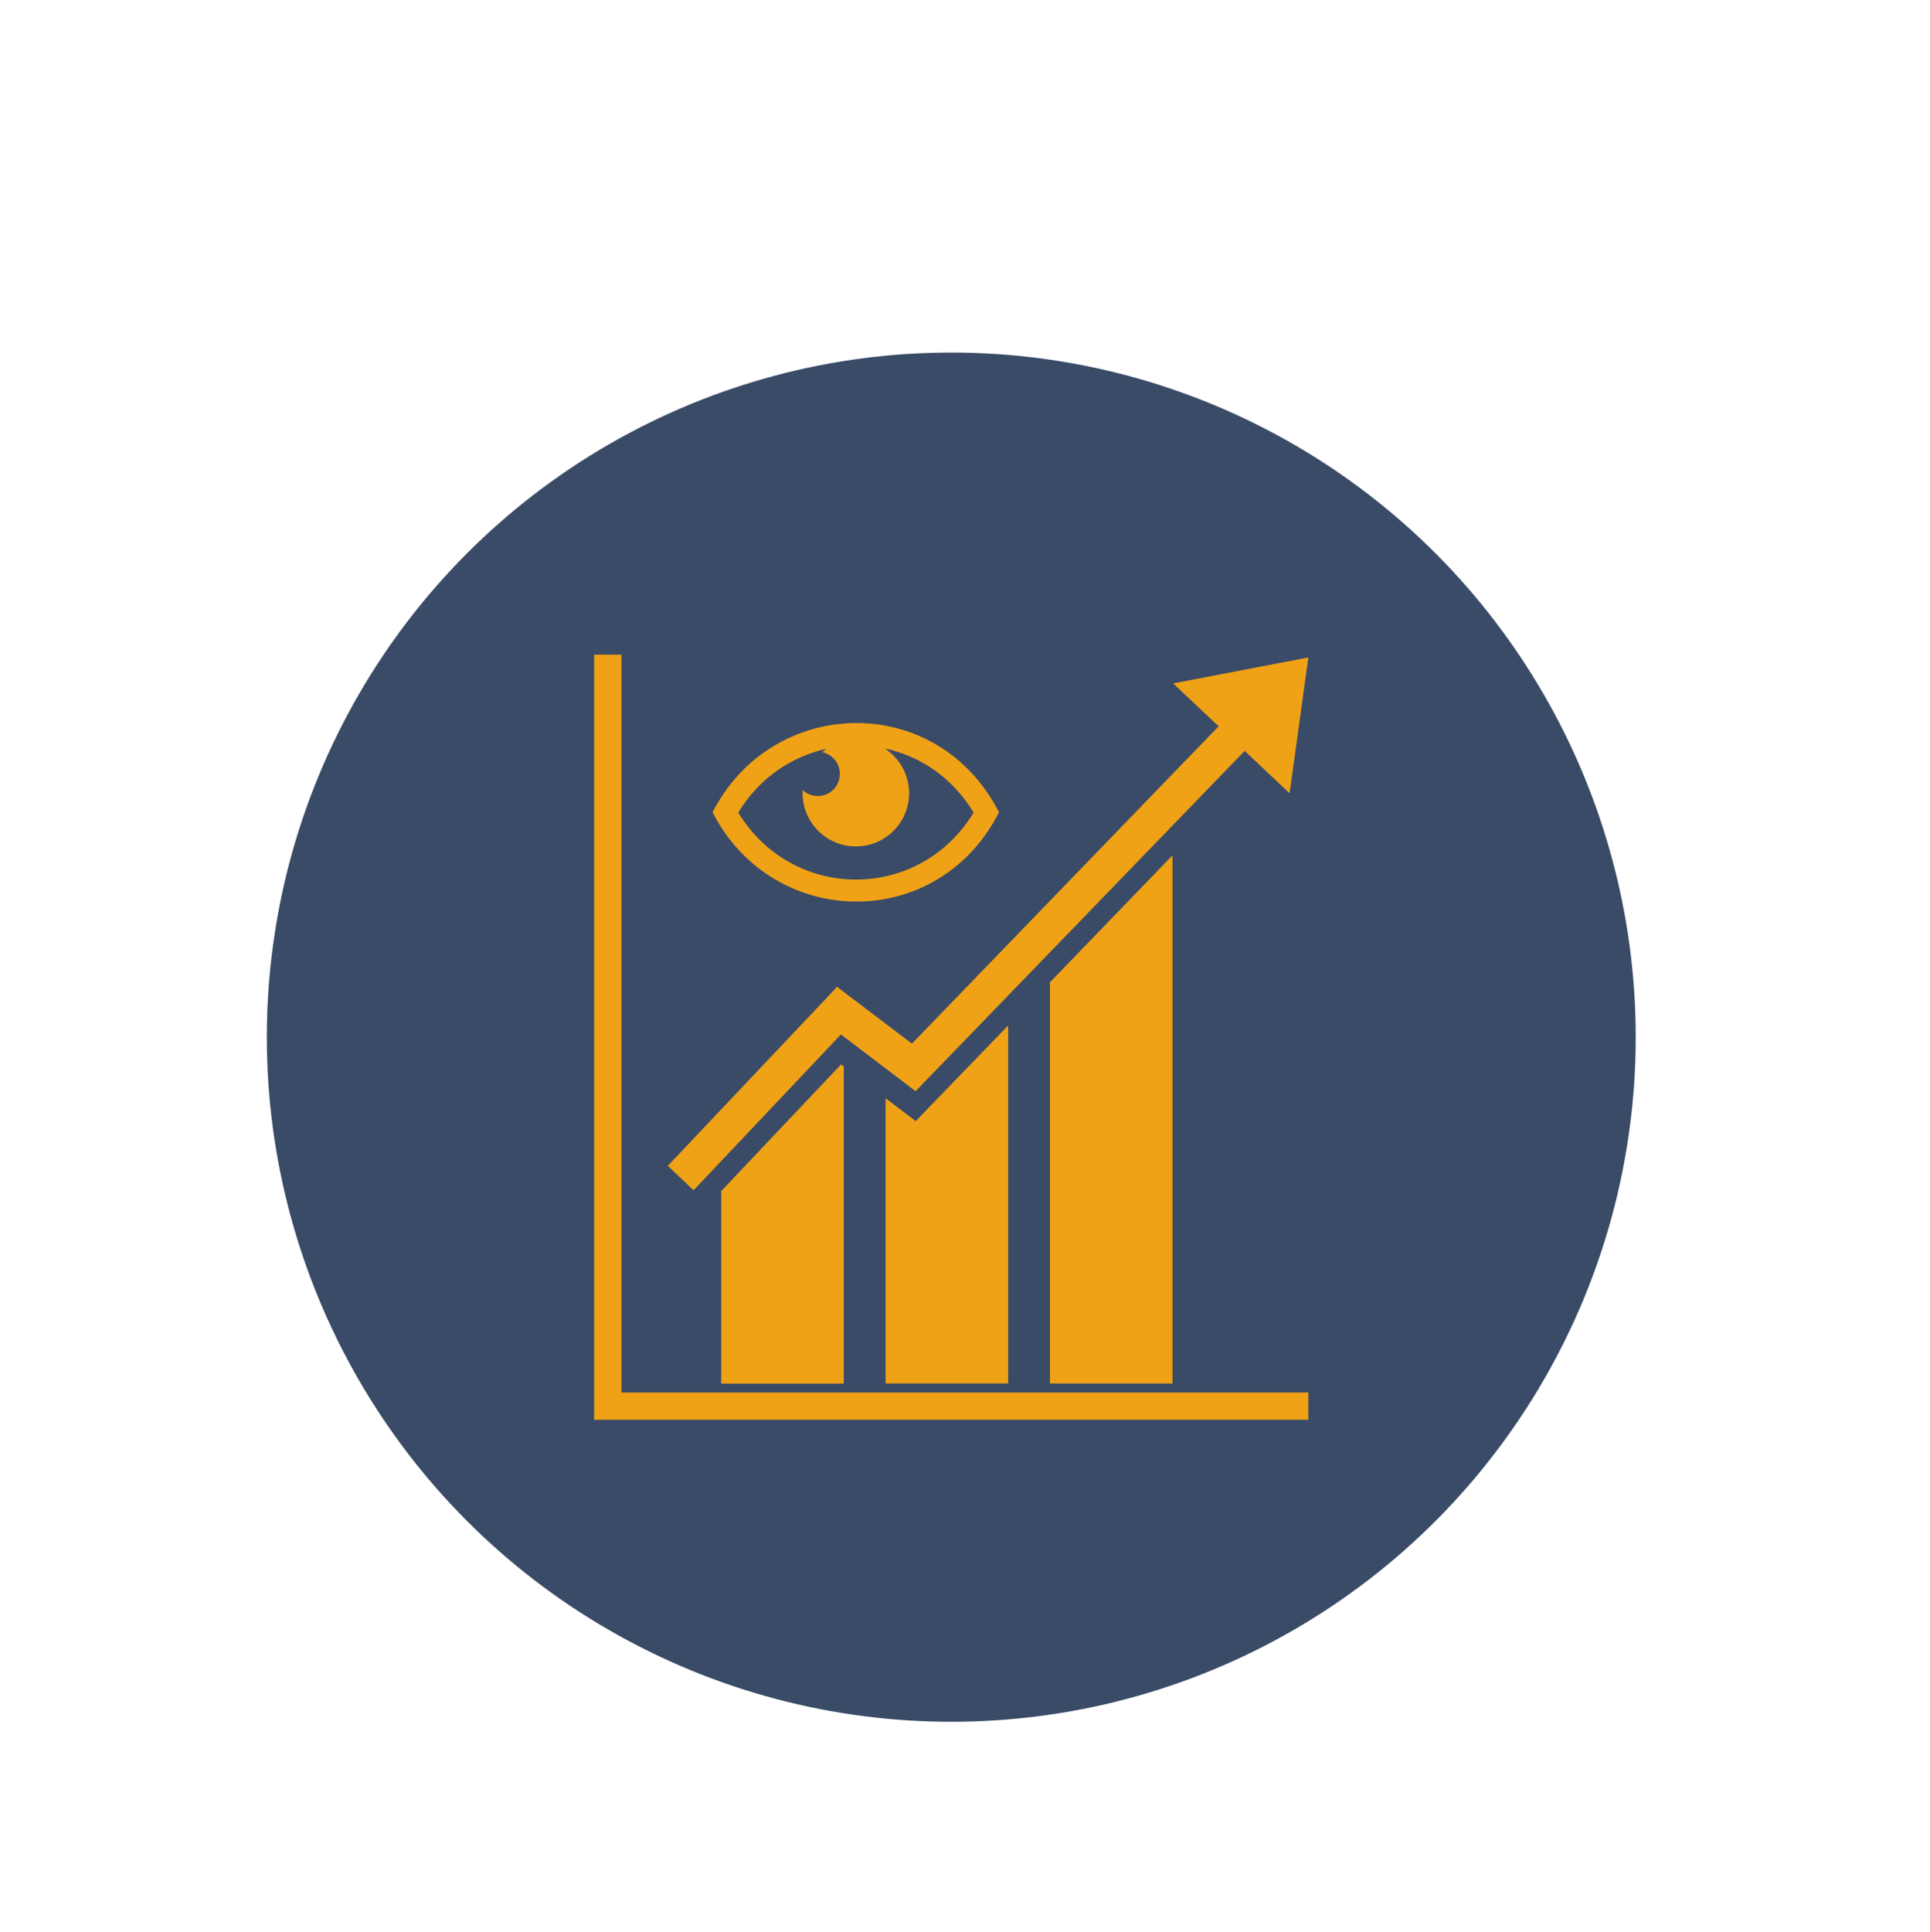
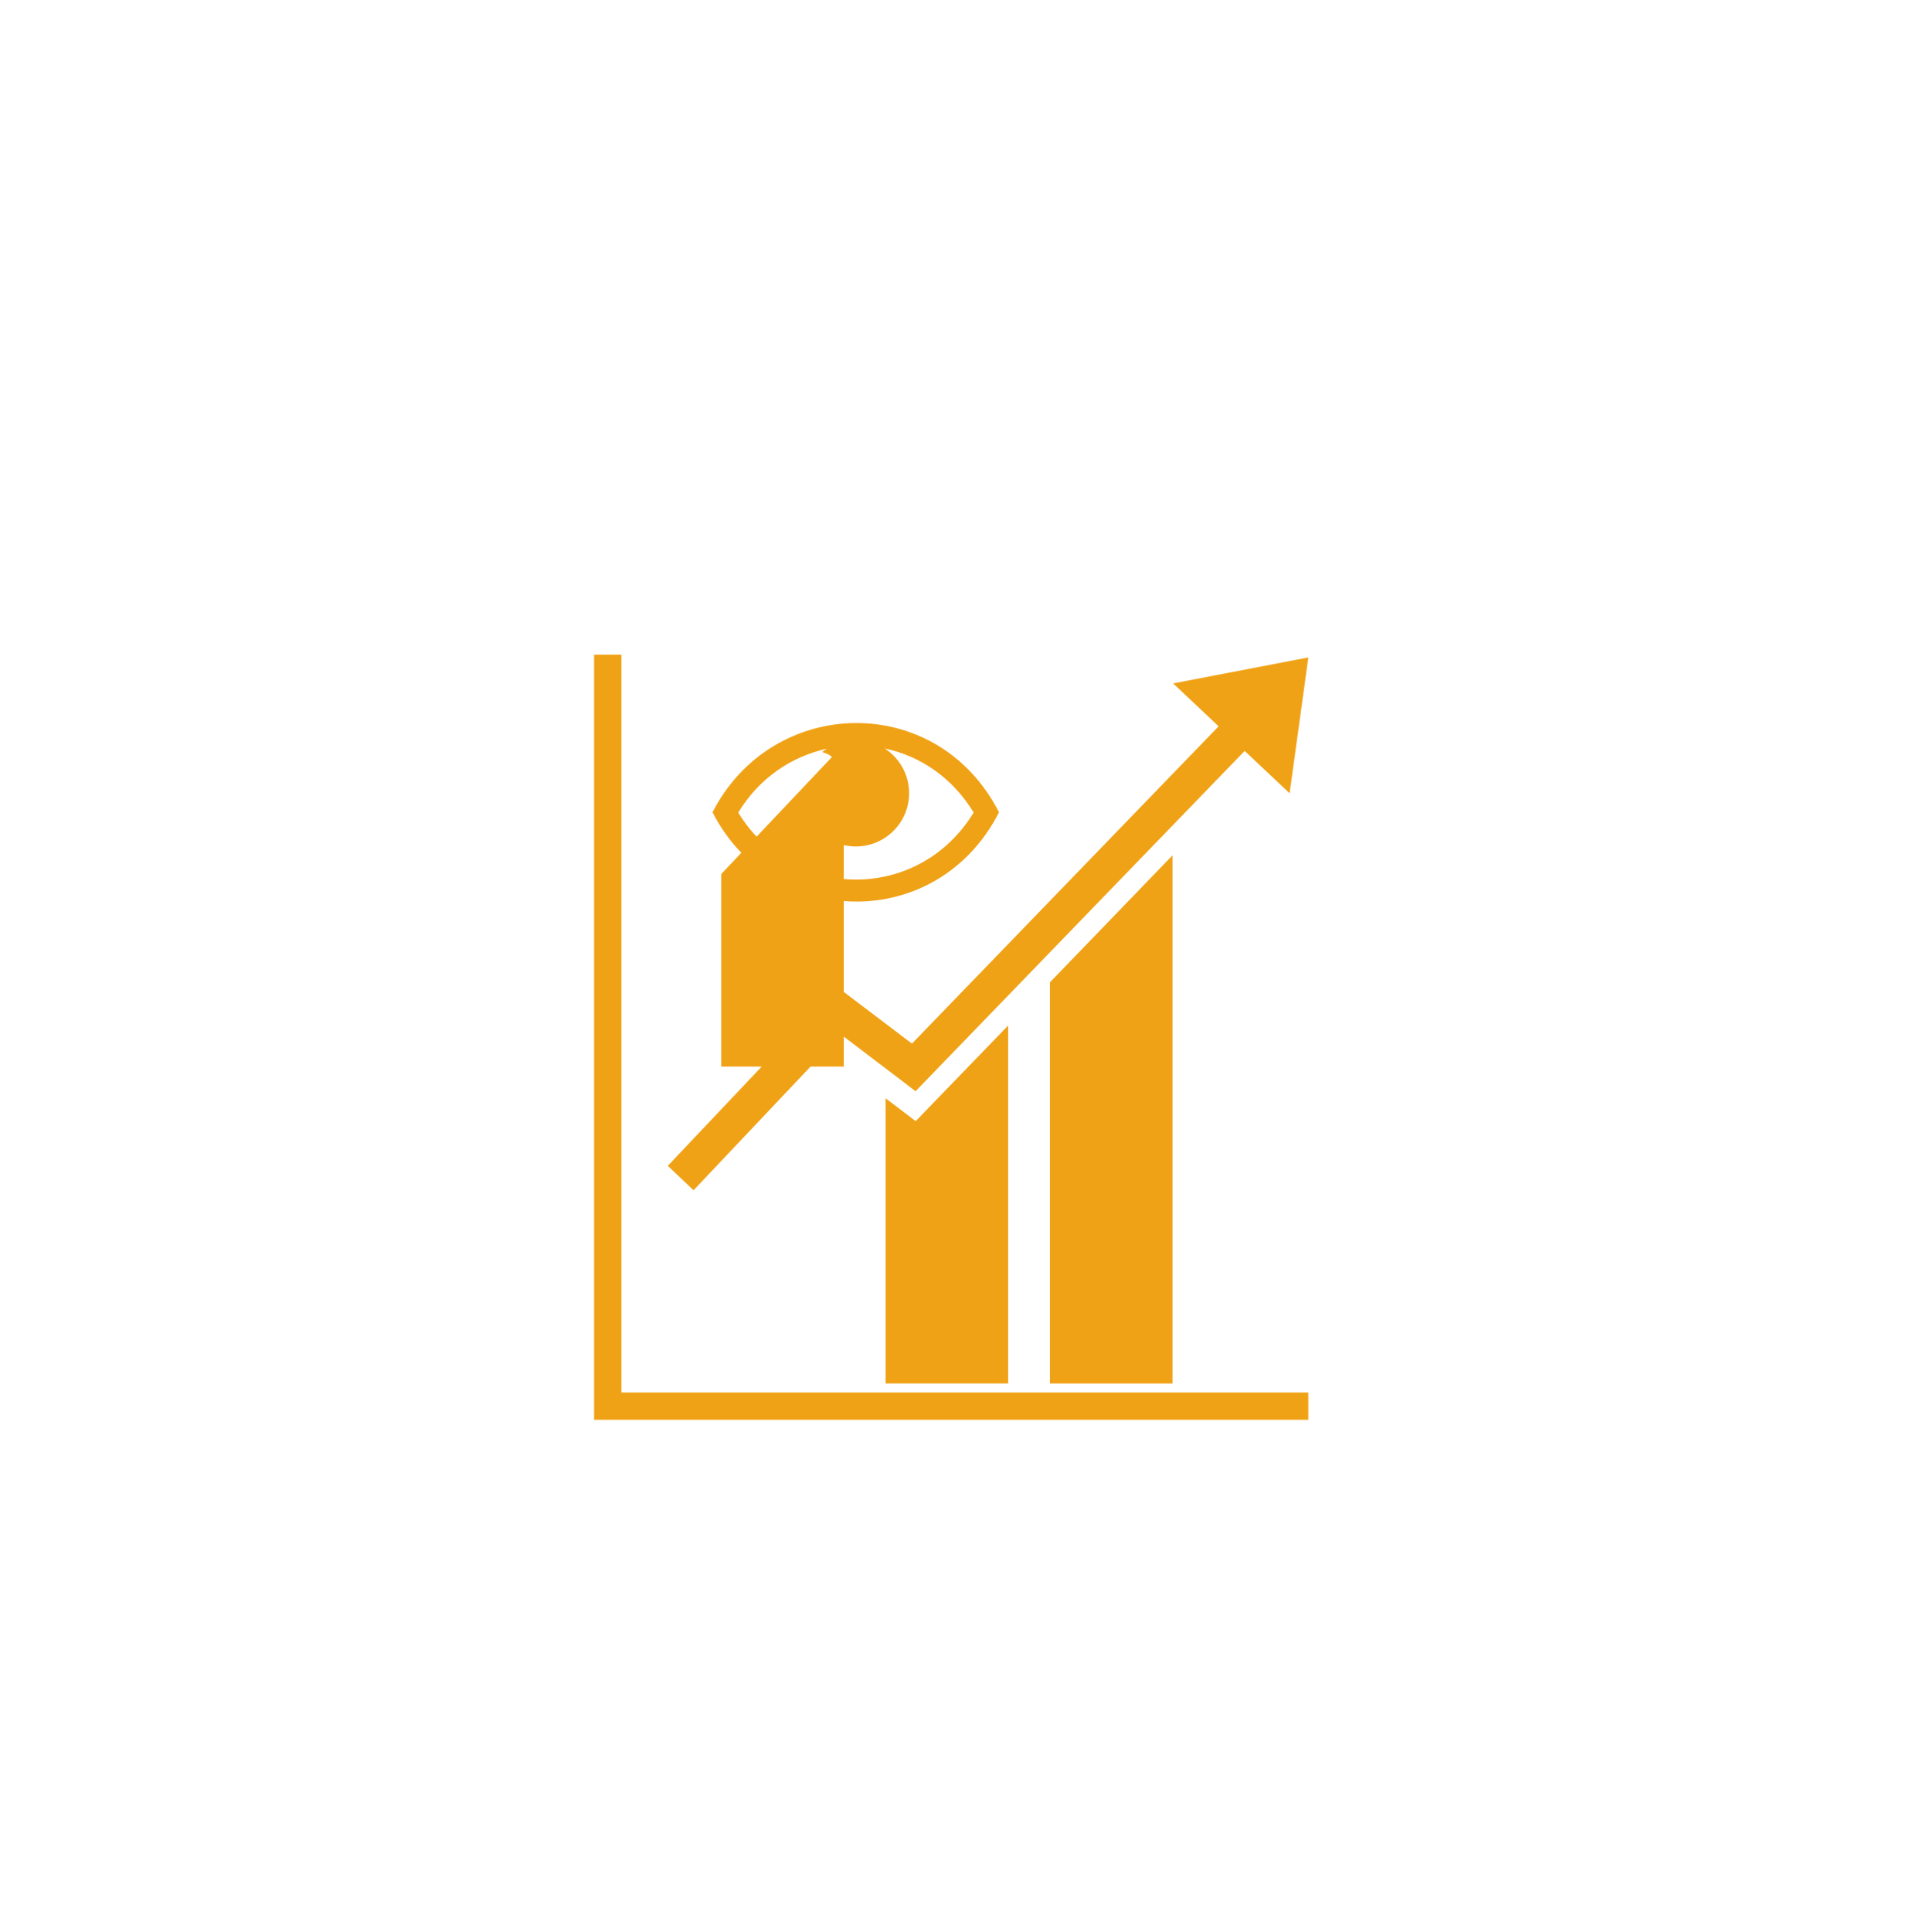
<svg xmlns="http://www.w3.org/2000/svg" id="Calque_1" viewBox="0 0 398.63 398.98">
  <defs>
    <style>.cls-1{fill:#f0a216;}.cls-2{fill:#3a4b67;}</style>
  </defs>
-   <circle class="cls-2" cx="196.48" cy="214.17" r="141.37" />
-   <path class="cls-1" d="M137.94,240.73l32.7-34.56,2.26-2.4,2.62,2,12.84,9.73,63.34-65.52-9.4-8.86,27.93-5.36-3.87,28.05-9.28-8.75-65.69,67.91-2.29,2.37-2.6-2-12.81-9.73-30.44,32.17-5.33-5.05h0Zm36.34-20.48v65.46h-25.31v-39.76l24.75-26.16,.56,.45h0Zm67.89-43.62v109.05h-25.31v-82.84l25.31-26.21Zm-33.94,35.13v73.92h-25.31v-58.89l3.61,2.74,2.6,1.98,19.1-19.75h0Zm-85.52-76.58h5.64v152.36h141.87v5.64H122.71V135.17Zm24.46,32.56c12.33-24.12,46.39-25.03,59.17,0-12.78,25.03-46.81,24.12-59.17,0Zm35.58-13.18c3.02,1.98,5.02,5.36,5.02,9.23,0,6.09-4.94,11-11,11s-11-4.94-11-11c0-.23,0-.42,.03-.62,.82,.76,1.92,1.21,3.1,1.21,2.54,0,4.57-2.06,4.57-4.57,0-2.23-1.58-4.06-3.67-4.49,.31-.25,.62-.48,.96-.71-7.19,1.58-13.91,5.98-18.28,13.18,11.2,18.37,37.33,18.54,48.62,0-4.43-7.31-11.15-11.71-18.34-13.23h0Z" />
+   <path class="cls-1" d="M137.94,240.73l32.7-34.56,2.26-2.4,2.62,2,12.84,9.73,63.34-65.52-9.4-8.86,27.93-5.36-3.87,28.05-9.28-8.75-65.69,67.91-2.29,2.37-2.6-2-12.81-9.73-30.44,32.17-5.33-5.05h0Zm36.34-20.48h-25.31v-39.76l24.75-26.16,.56,.45h0Zm67.89-43.62v109.05h-25.31v-82.84l25.31-26.21Zm-33.94,35.13v73.92h-25.31v-58.89l3.61,2.74,2.6,1.98,19.1-19.75h0Zm-85.52-76.58h5.64v152.36h141.87v5.64H122.71V135.17Zm24.46,32.56c12.33-24.12,46.39-25.03,59.17,0-12.78,25.03-46.81,24.12-59.17,0Zm35.58-13.18c3.02,1.98,5.02,5.36,5.02,9.23,0,6.09-4.94,11-11,11s-11-4.94-11-11c0-.23,0-.42,.03-.62,.82,.76,1.92,1.21,3.1,1.21,2.54,0,4.57-2.06,4.57-4.57,0-2.23-1.58-4.06-3.67-4.49,.31-.25,.62-.48,.96-.71-7.19,1.58-13.91,5.98-18.28,13.18,11.2,18.37,37.33,18.54,48.62,0-4.43-7.31-11.15-11.71-18.34-13.23h0Z" />
</svg>